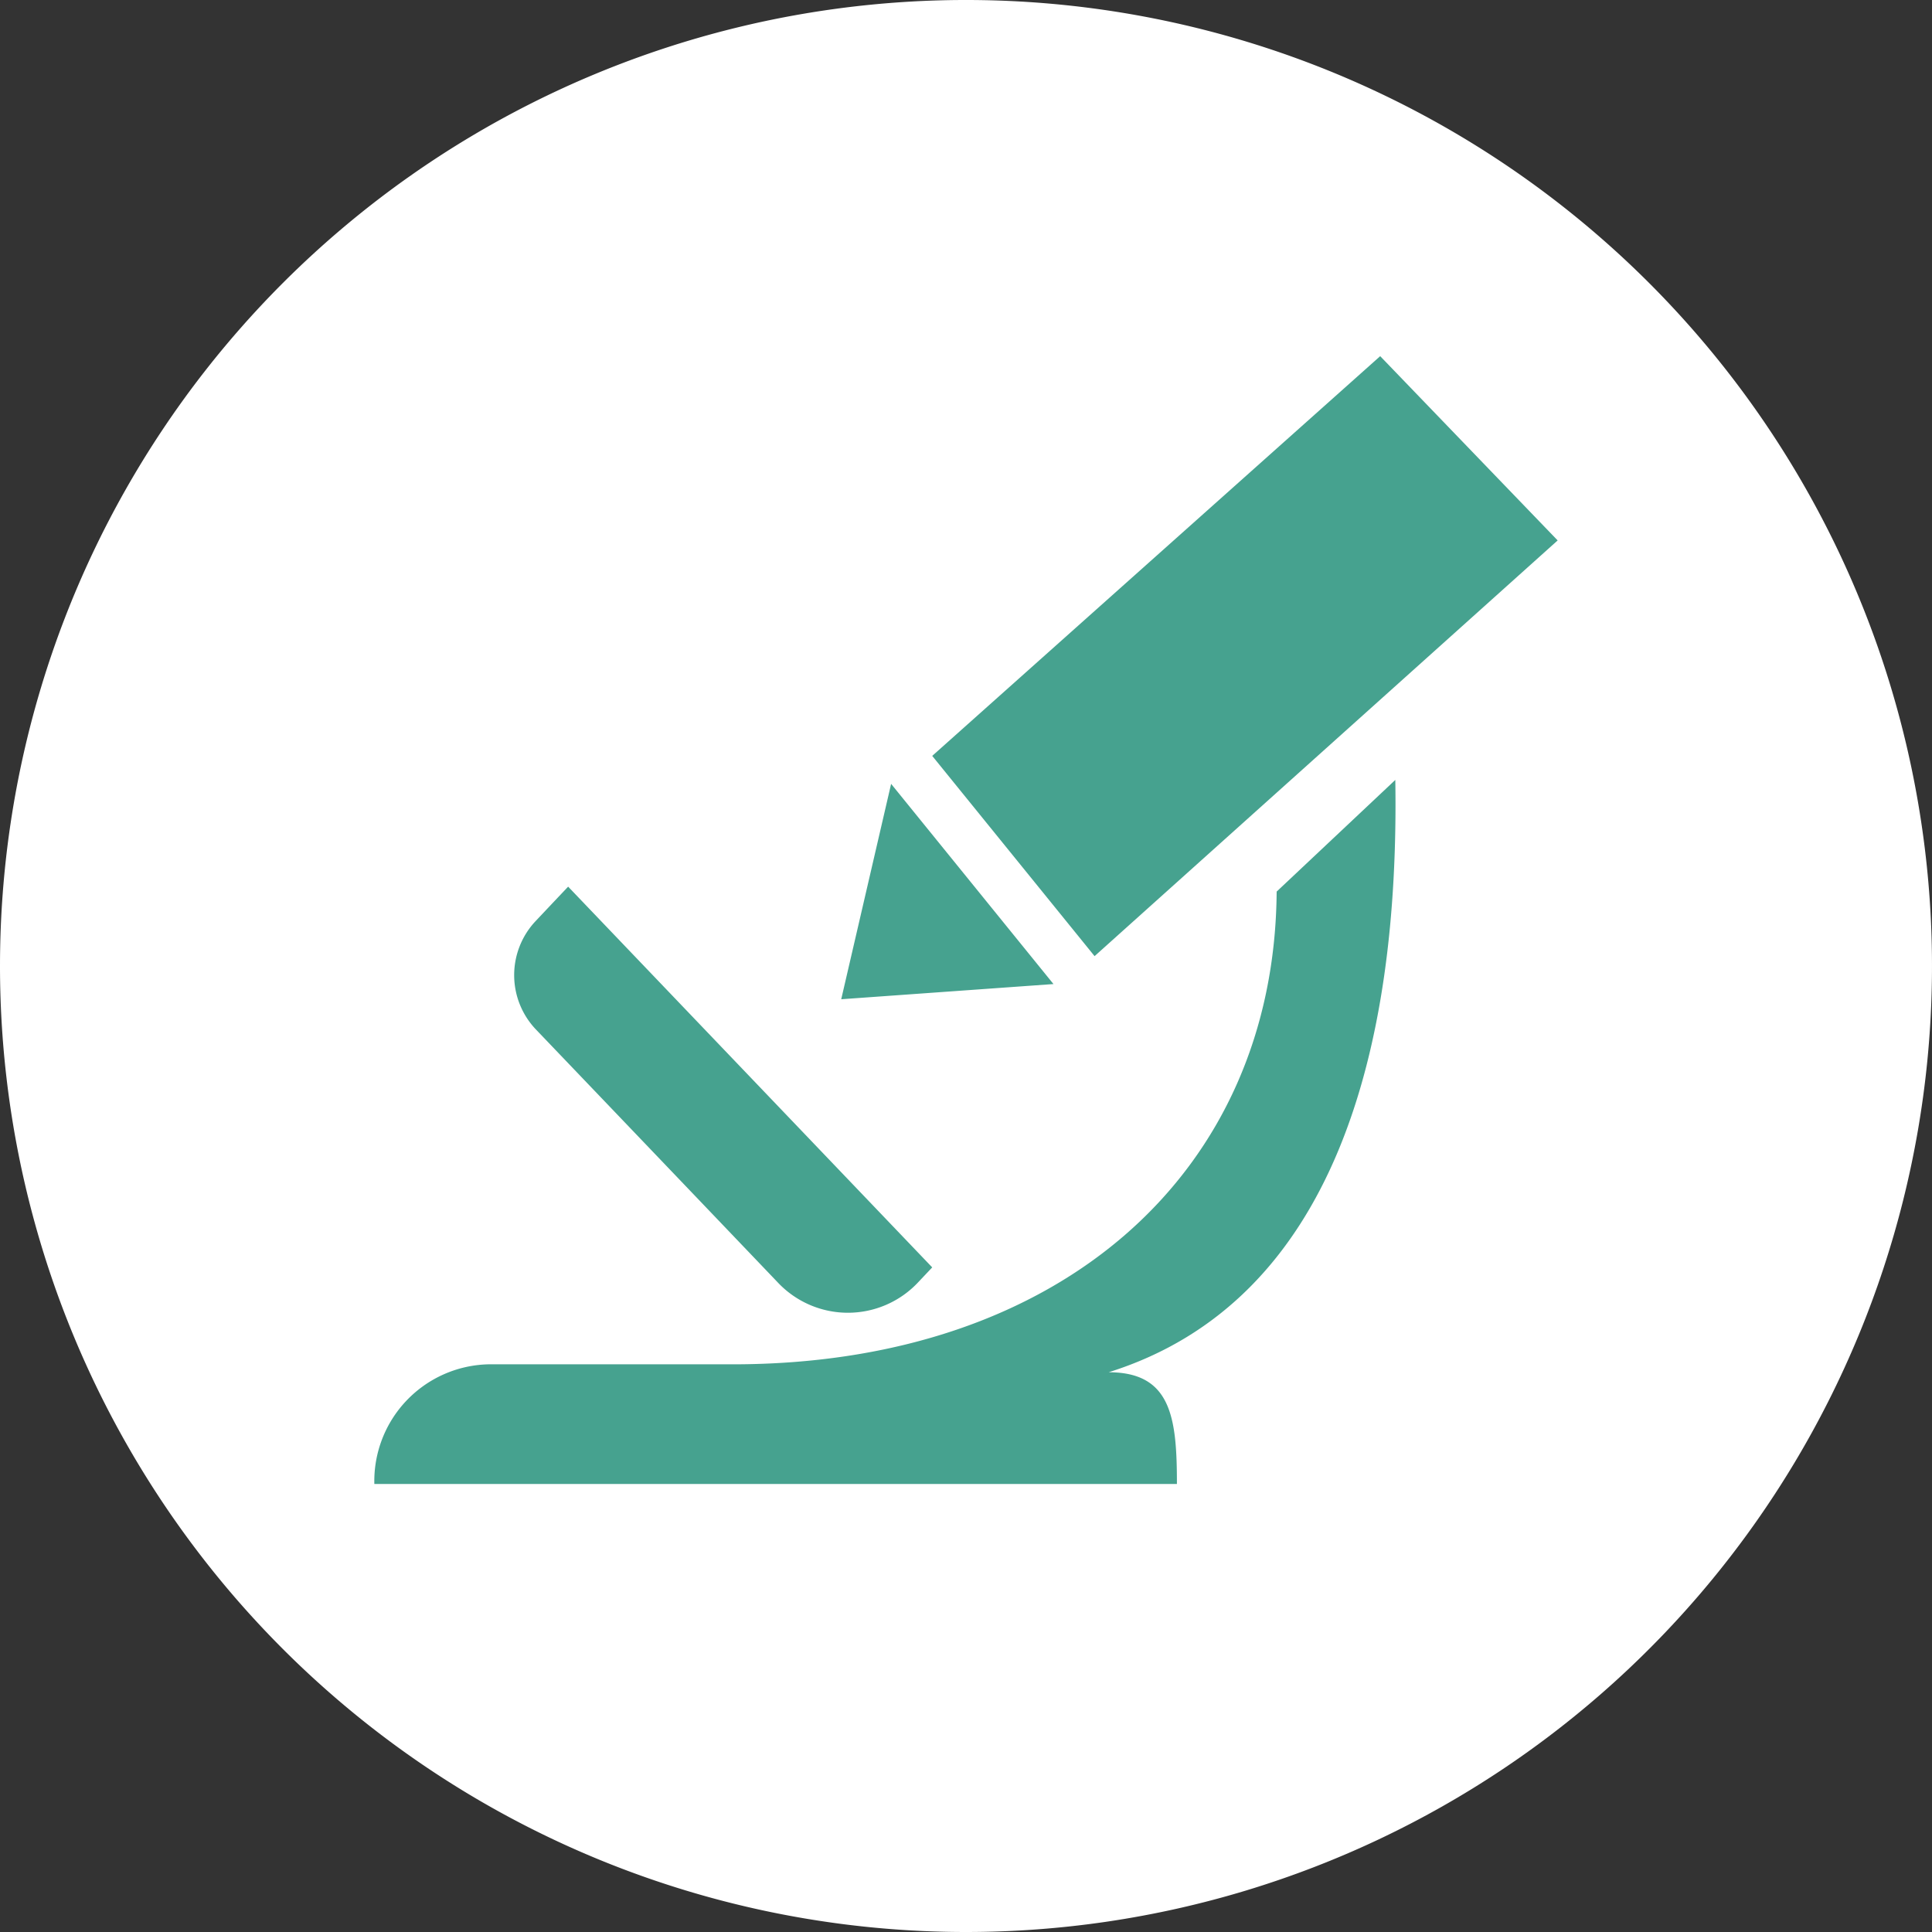
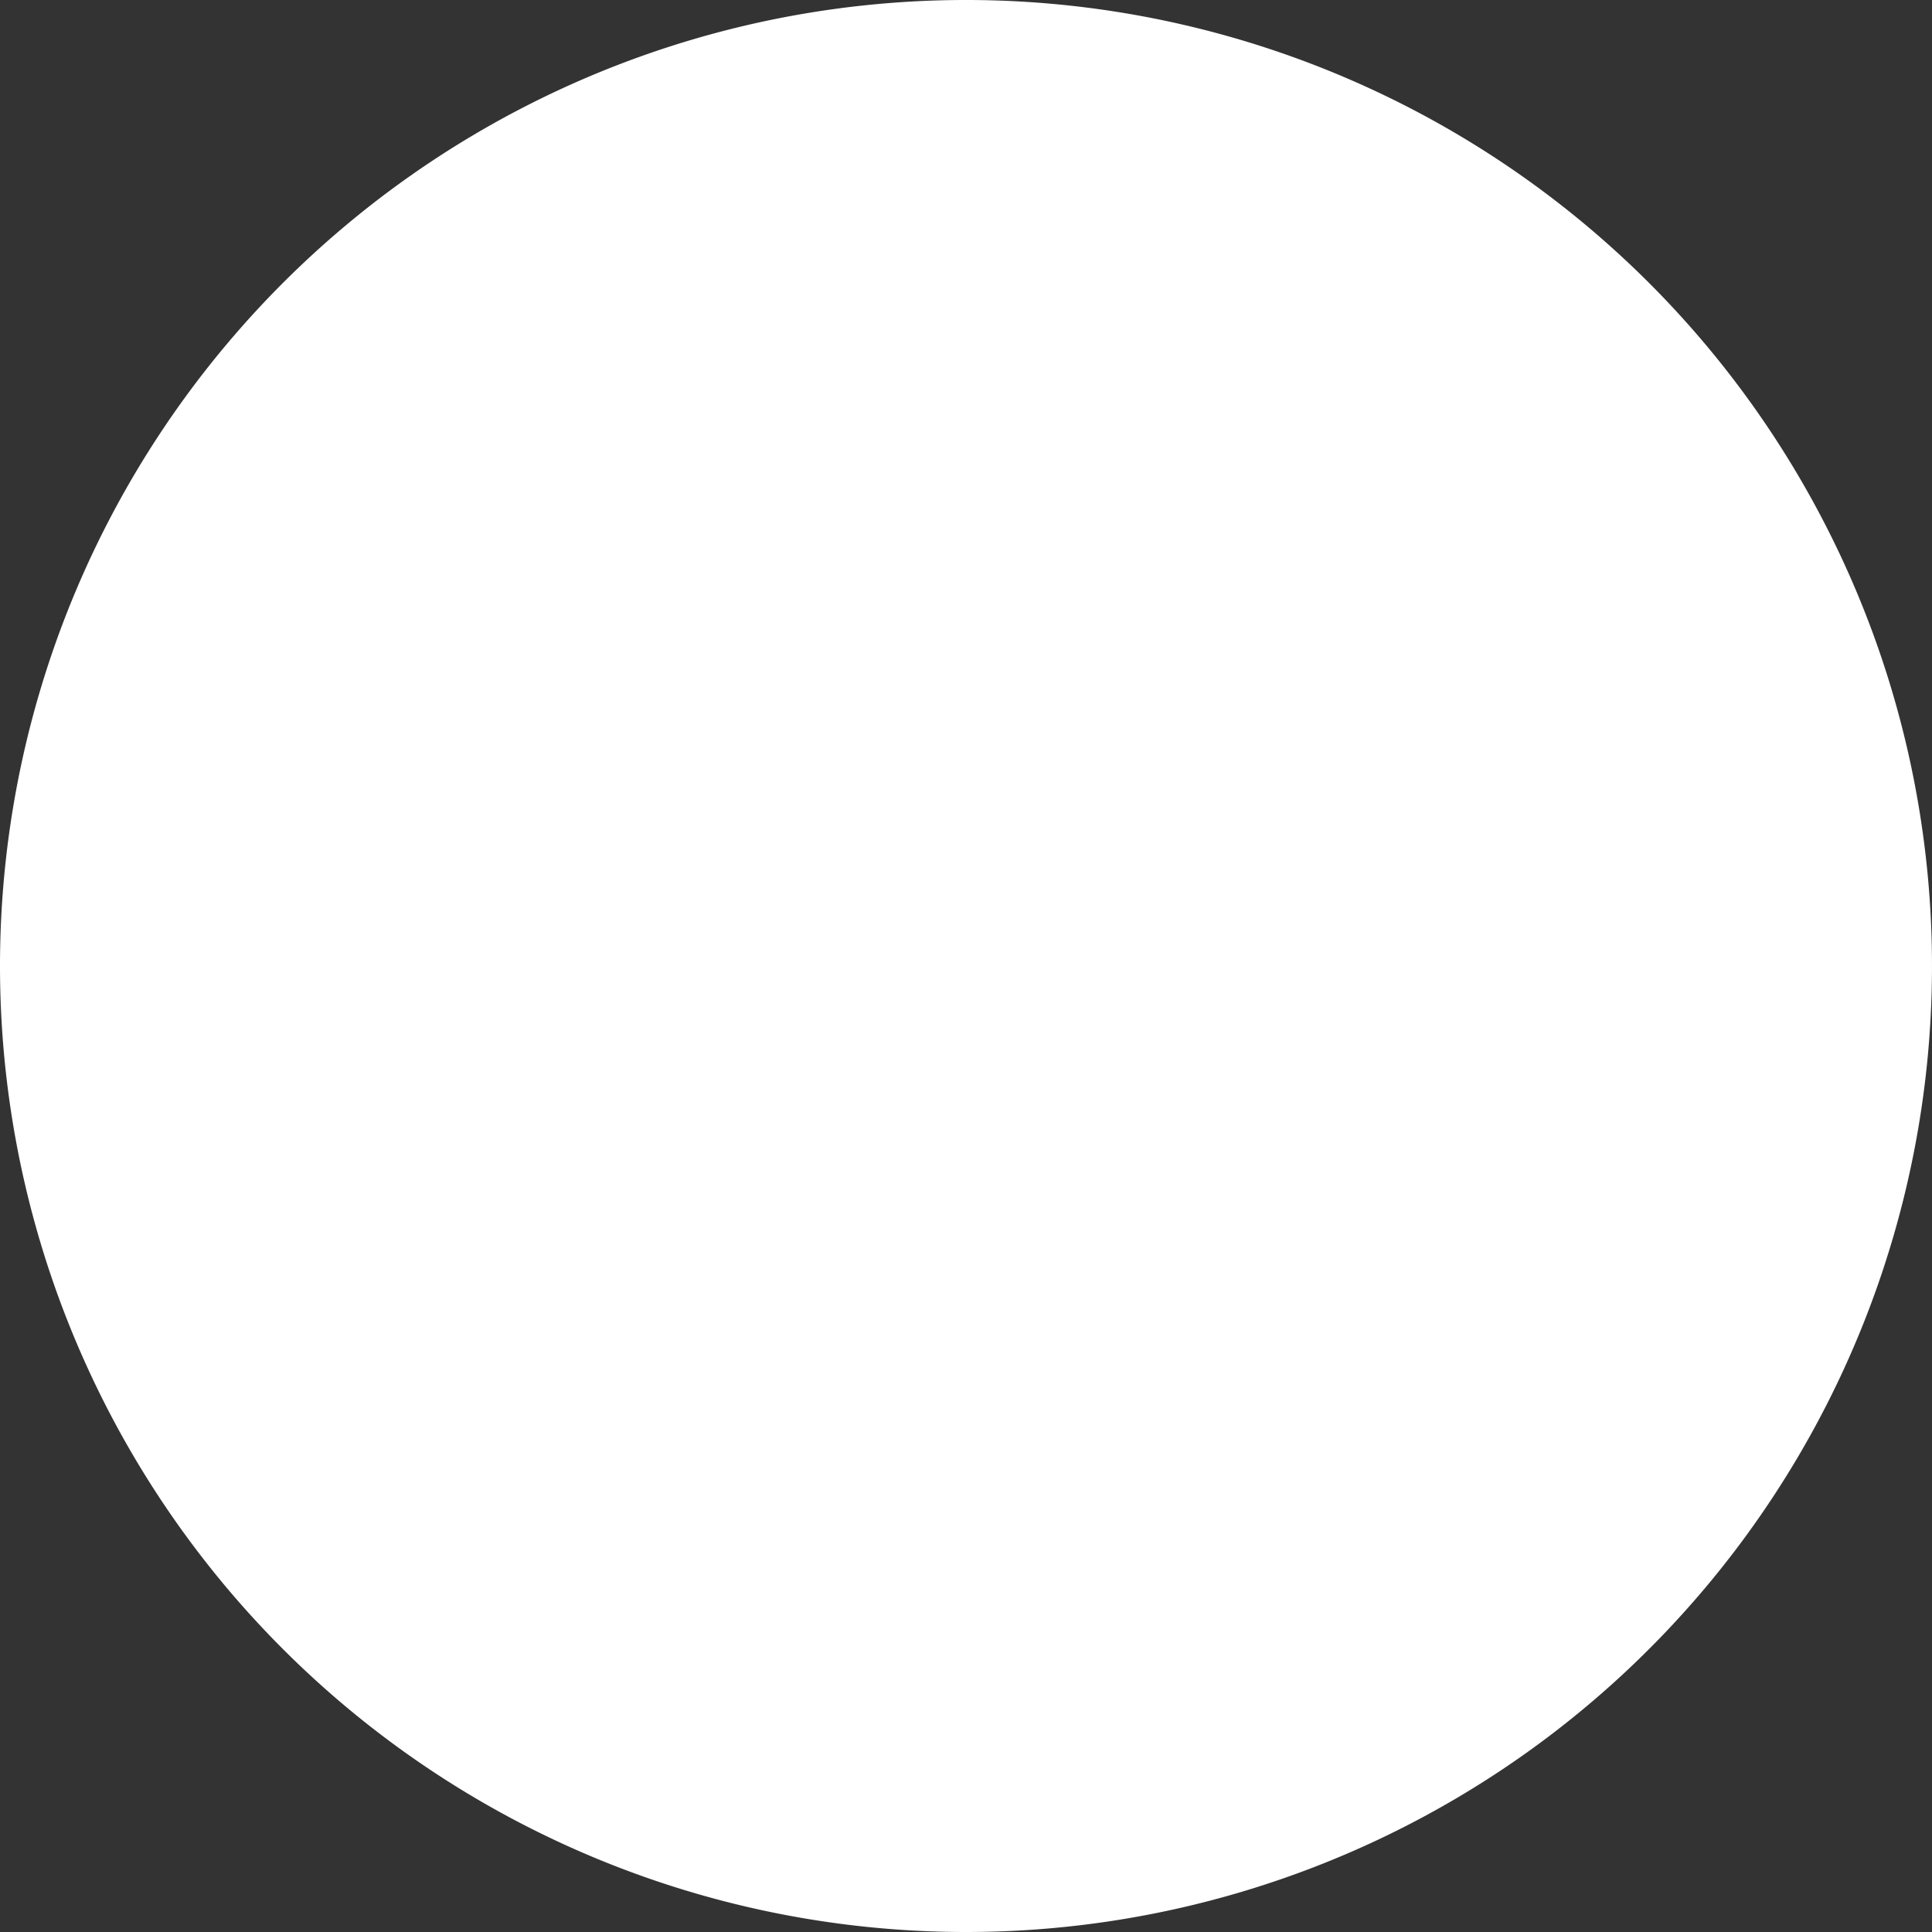
<svg xmlns="http://www.w3.org/2000/svg" id="Calque_1" data-name="Calque 1" viewBox="0 0 29 29">
  <rect x="0" y="0" width="29" height="29" fill="#333333" stroke="none" />
  <defs>
    <style>.cls-1{fill:#fff;}.cls-2{fill:#46a28f;}</style>
  </defs>
  <title>recherche</title>
  <path class="cls-1" d="M15,29.5a14.5,14.5,0,1,0-14.5-14.5,14.5,14.5,0,0,0,14.5,14.5" transform="translate(-0.5 -0.5)" />
-   <path class="cls-2" d="M23.881,8.612,21.217,5.846l-6.724,6,2.437,3.006ZM16.313,15.271l-2.437-3.005-.749,3.233Zm-1.82,4.253L9.028,13.809s-.232.245-.496.525a1.183,1.183,0,0,0,.004,1.61c.949.992,2.569,2.686,3.636,3.803a1.445,1.445,0,0,0,2.117-.007c.122-.129.203-.215.203-.215m6.952-7.318c.065,4.024-.902,7.824-4.303,8.891.942,0,1.025.686,1.025,1.677H6.119a1.754,1.754,0,0,1,1.707-1.796h3.671c4.947,0,8.137-2.902,8.166-7.096Z" transform="translate(-0.5 -0.5)" />
</svg>